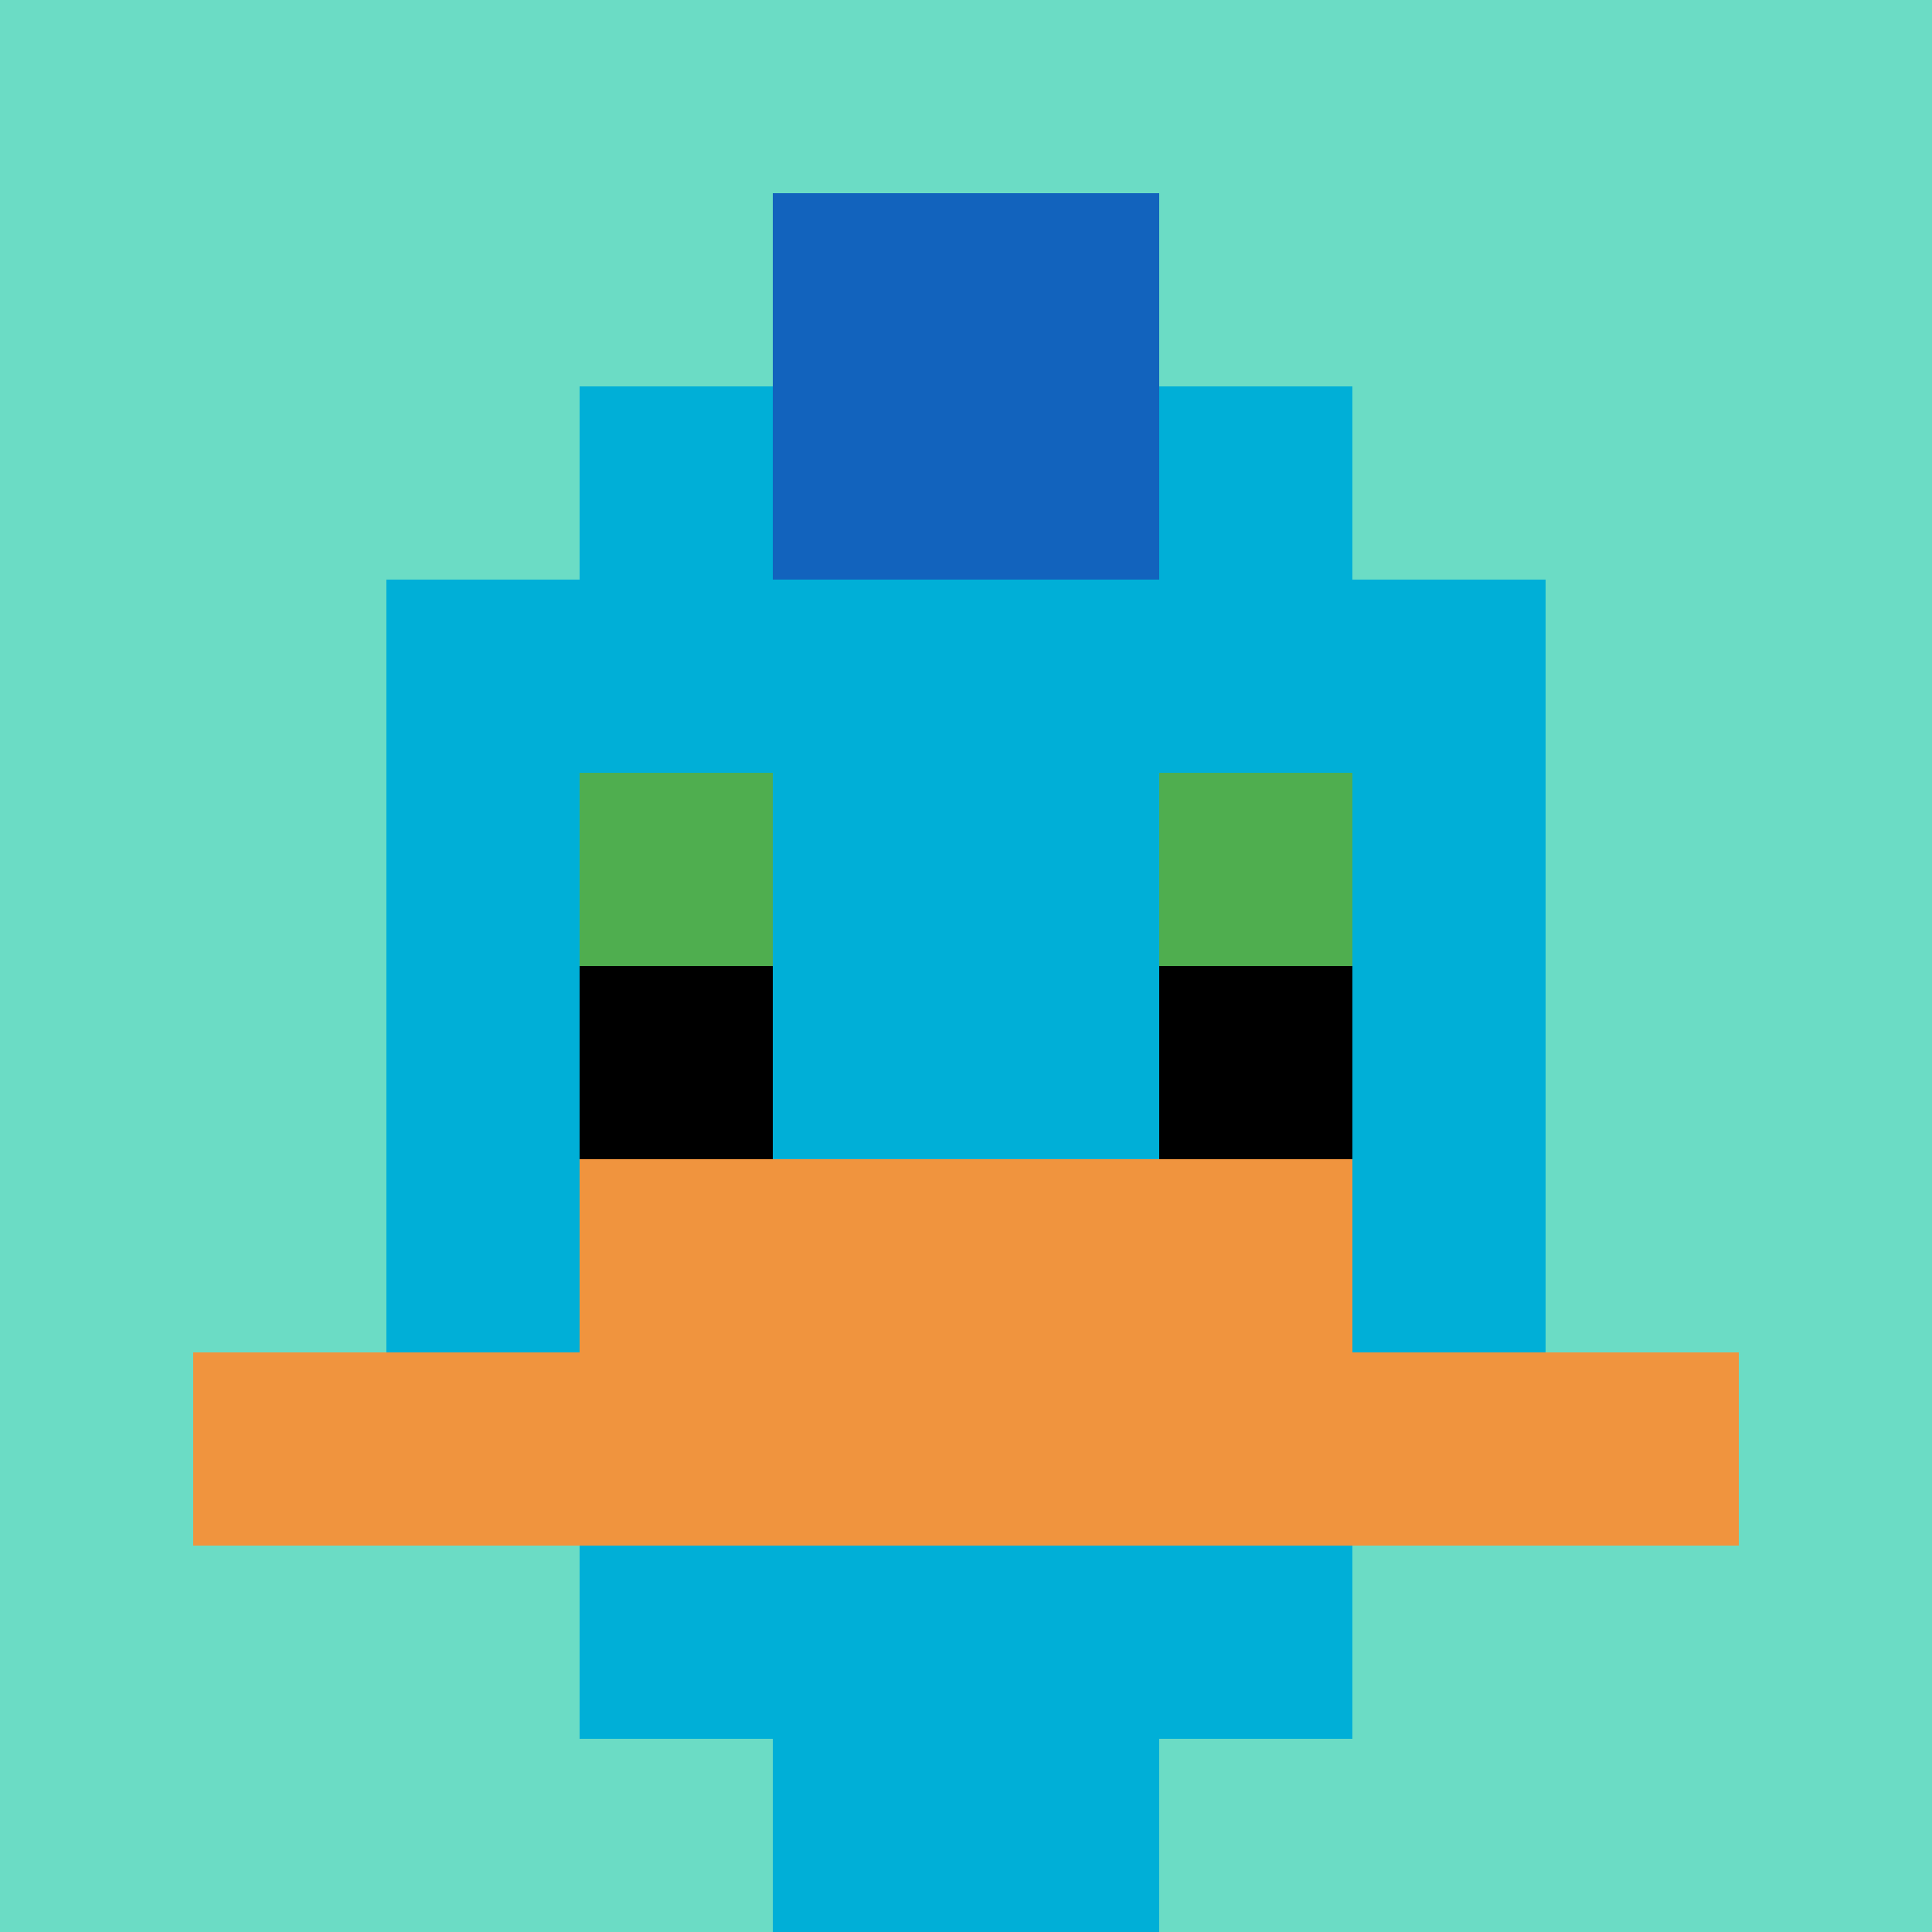
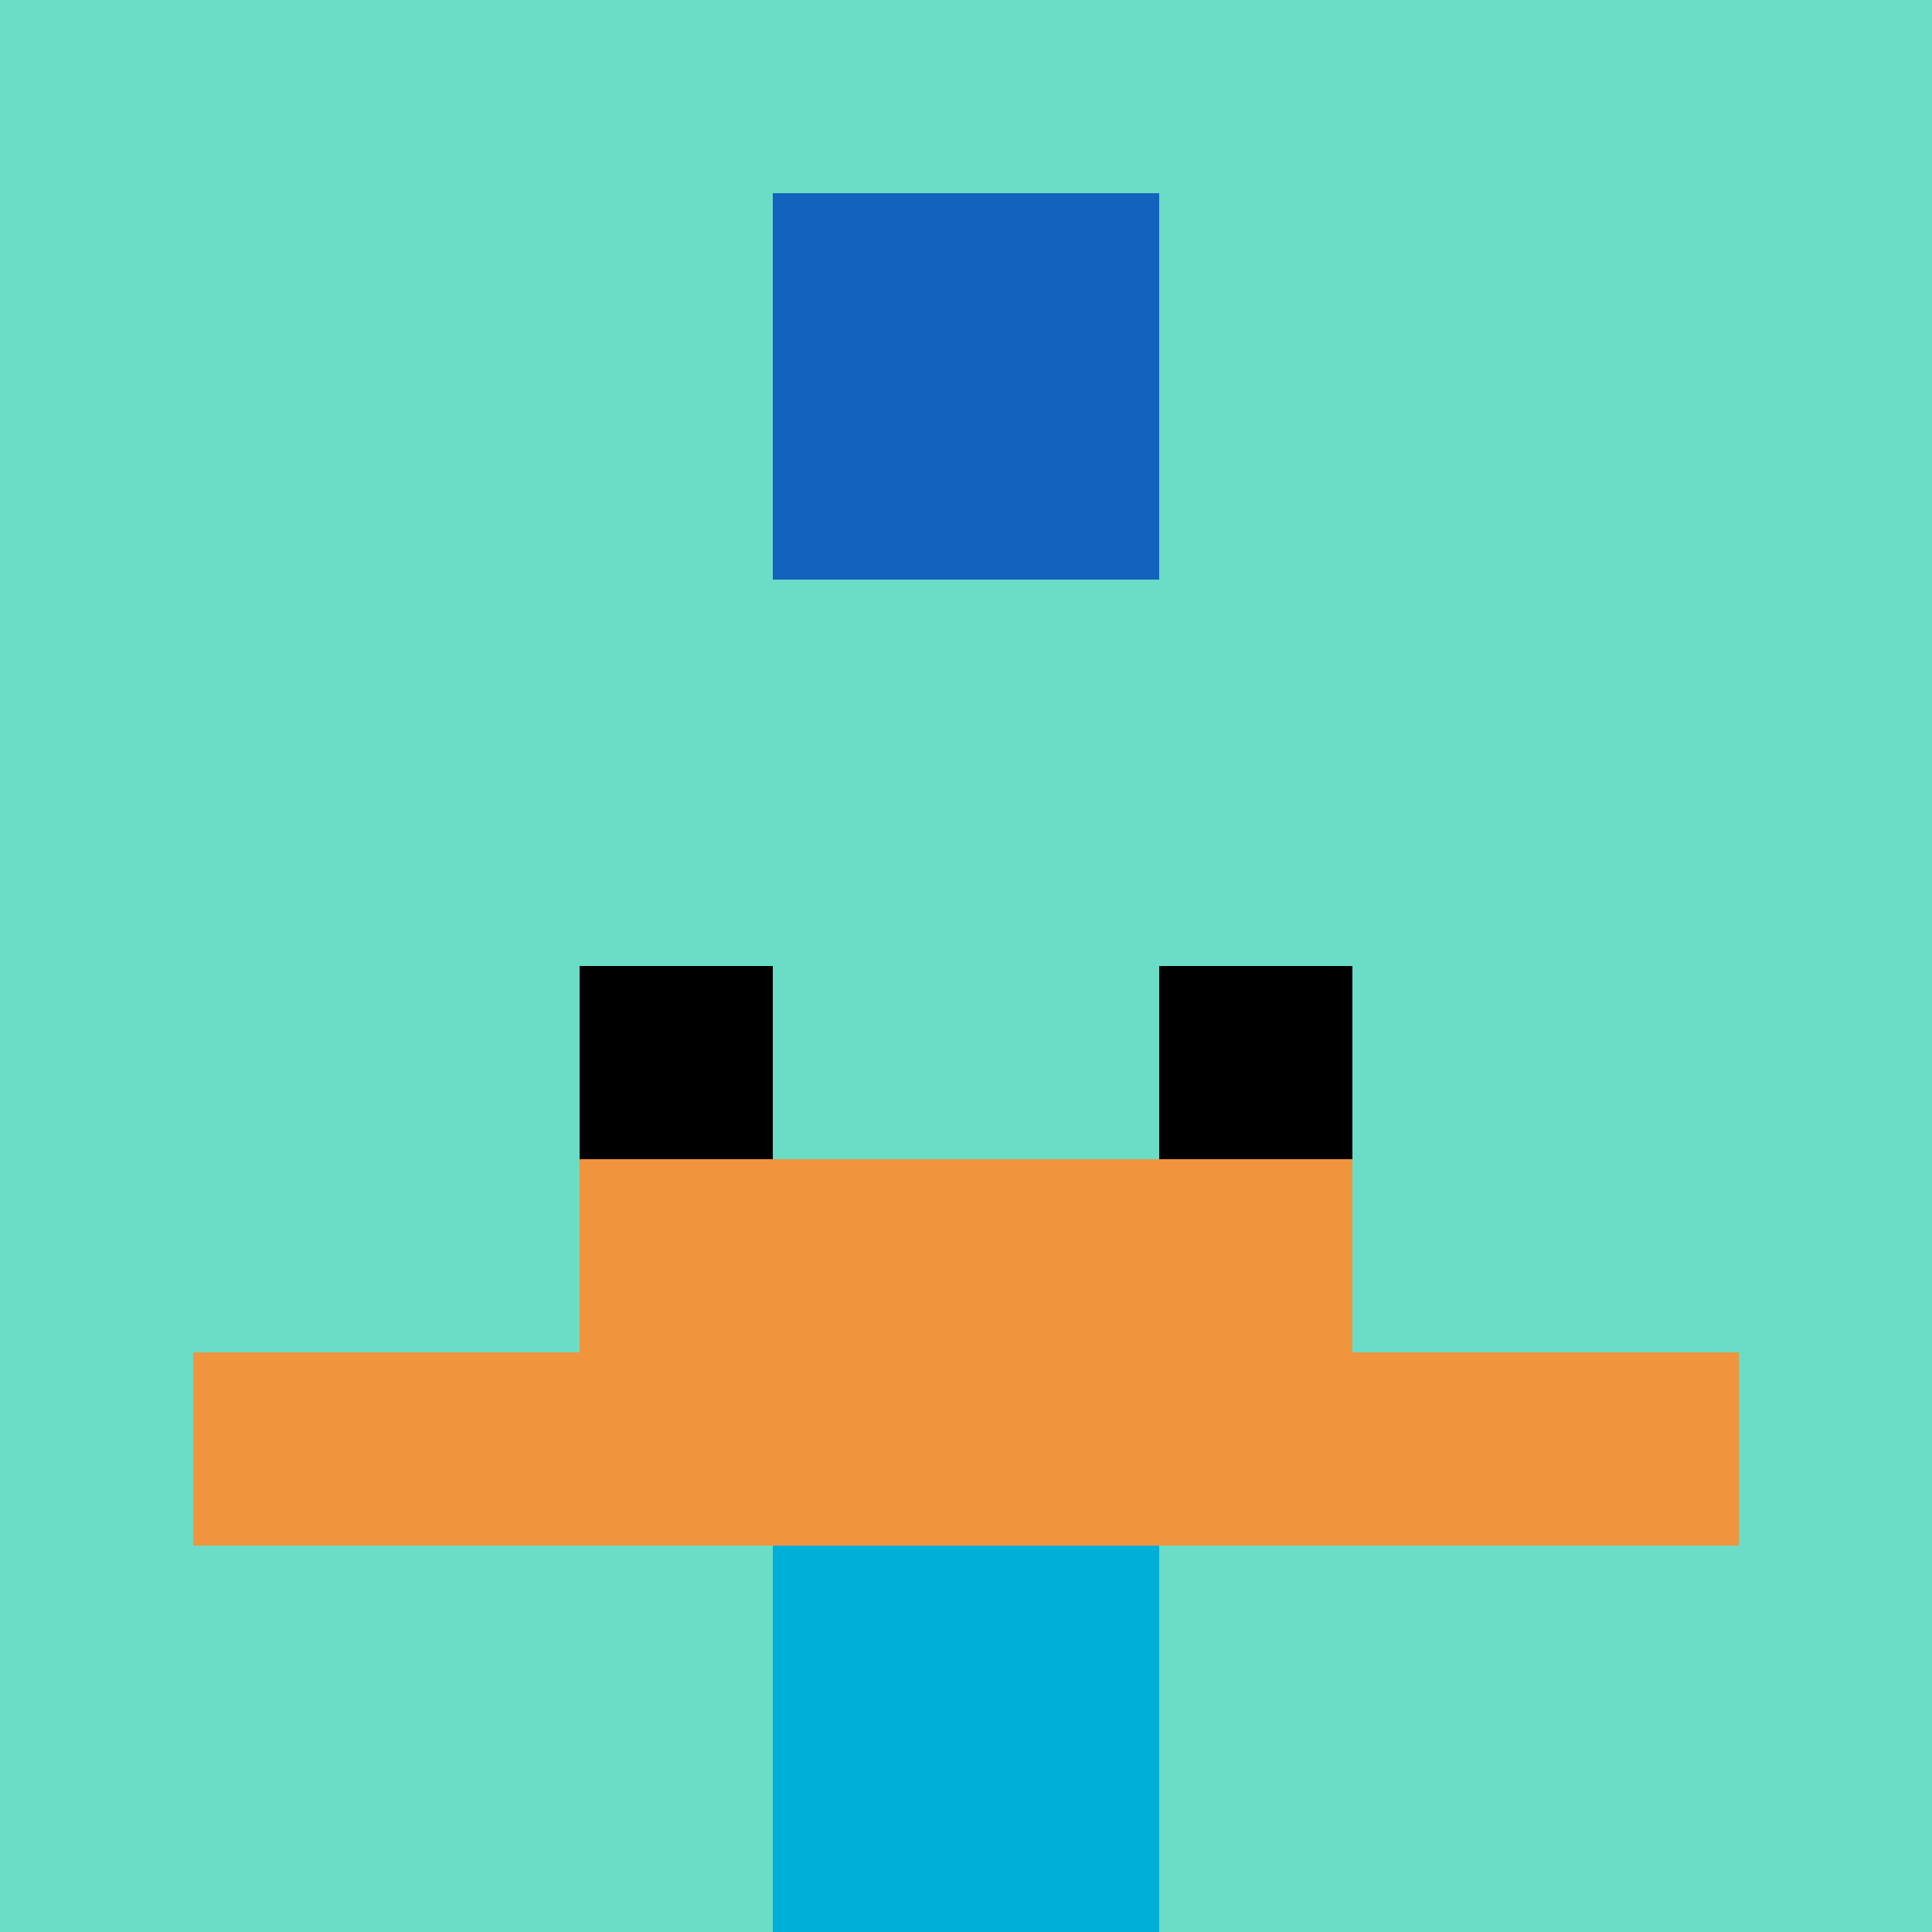
<svg xmlns="http://www.w3.org/2000/svg" version="1.1" width="1239" height="1239">
  <title>'goose-pfp-840249' by Dmitri Cherniak</title>
  <desc>seed=840249
backgroundColor=#ffffff
padding=20
innerPadding=0
timeout=500
dimension=1
border=false
Save=function(){return n.handleSave()}
frame=29

Rendered at Mon Sep 16 2024 01:07:59 GMT+0800 (台北標準時間)
Generated in 1ms
</desc>
  <defs />
  <rect width="100%" height="100%" fill="#ffffff" />
  <g>
    <g id="0-0">
      <rect x="0" y="0" height="1239" width="1239" fill="#6BDCC5" />
      <g>
-         <rect id="0-0-3-2-4-7" x="371.7" y="247.8" width="495.6" height="867.3" fill="#00AFD7" />
-         <rect id="0-0-2-3-6-5" x="247.8" y="371.7" width="743.4" height="619.5" fill="#00AFD7" />
        <rect id="0-0-4-8-2-2" x="495.6" y="991.2" width="247.8" height="247.8" fill="#00AFD7" />
        <rect id="0-0-1-7-8-1" x="123.9" y="867.3" width="991.2" height="123.9" fill="#F0943E" />
        <rect id="0-0-3-6-4-2" x="371.7" y="743.4" width="495.6" height="247.8" fill="#F0943E" />
-         <rect id="0-0-3-4-1-1" x="371.7" y="495.6" width="123.9" height="123.9" fill="#4FAE4F" />
-         <rect id="0-0-6-4-1-1" x="743.4" y="495.6" width="123.9" height="123.9" fill="#4FAE4F" />
        <rect id="0-0-3-5-1-1" x="371.7" y="619.5" width="123.9" height="123.9" fill="#000000" />
        <rect id="0-0-6-5-1-1" x="743.4" y="619.5" width="123.9" height="123.9" fill="#000000" />
        <rect id="0-0-4-1-2-2" x="495.6" y="123.9" width="247.8" height="247.8" fill="#1263BD" />
      </g>
      <rect x="0" y="0" stroke="white" stroke-width="0" height="1239" width="1239" fill="none" />
    </g>
  </g>
</svg>